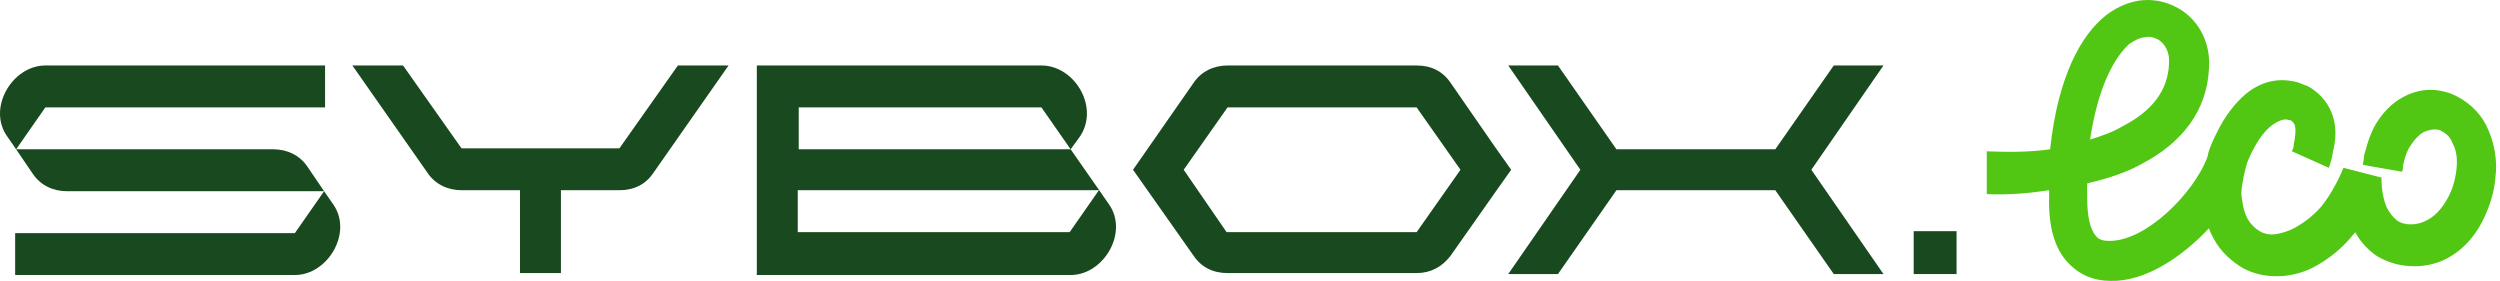
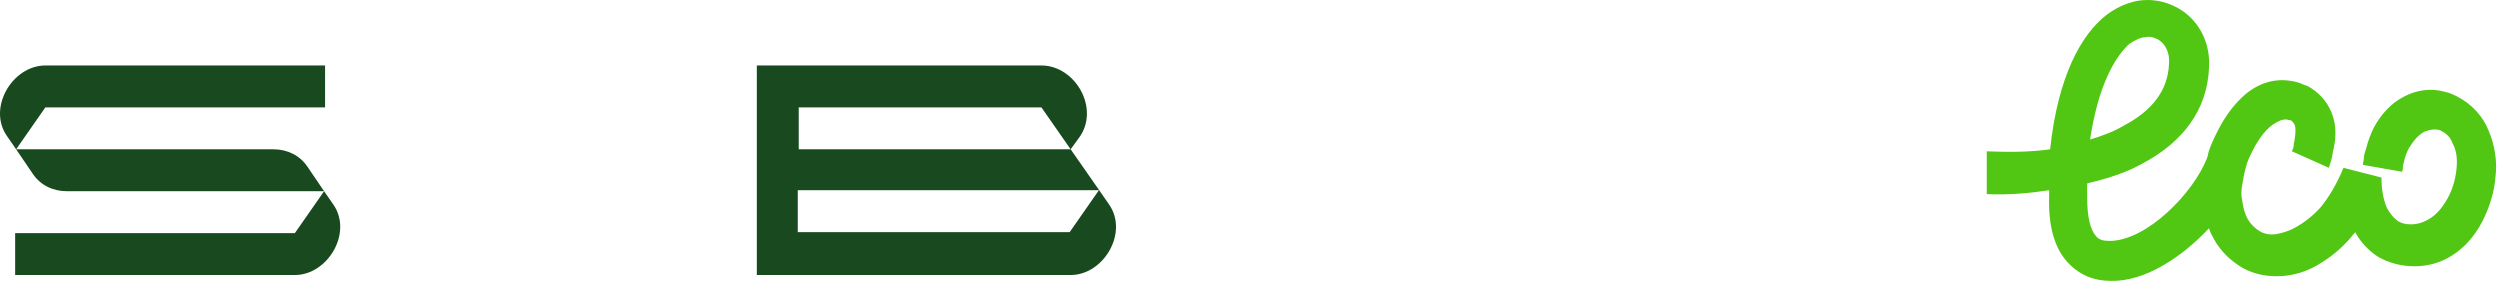
<svg xmlns="http://www.w3.org/2000/svg" width="267" height="30" viewBox="0 0 267 30" fill="none">
  <path d="M223.221 14.904C224.574 14.488 225.719 14.072 226.76 13.447C229.778 11.886 231.548 9.7 231.652 6.785C231.756 5.64 231.236 4.6 230.403 4.183C229.987 3.975 229.57 3.871 229.154 3.975C228.634 3.975 228.009 4.287 227.384 4.704C225.719 6.265 224.054 9.388 223.221 14.904ZM211.979 16.153C214.478 16.257 216.768 16.257 218.953 15.945C219.786 8.139 222.284 3.663 224.99 1.581C226.24 0.644 227.593 0.124 228.842 0.02C230.195 -0.084 231.444 0.228 232.589 0.852C234.671 1.997 236.128 4.391 235.92 7.306C235.711 11.782 233.109 15.216 228.738 17.506C227.072 18.443 225.095 19.068 222.909 19.588C222.909 20.005 222.909 20.525 222.909 21.045C222.909 23.127 223.221 24.48 223.846 25.209C224.158 25.625 224.678 25.729 225.303 25.729C229.258 25.729 234.254 20.629 235.712 16.882C235.712 16.778 235.816 16.674 235.816 16.466C236.024 15.633 236.44 14.8 236.856 13.967C237.585 12.51 238.626 11.053 239.875 10.012C241.436 8.763 243.206 8.243 245.288 8.763C245.704 8.867 246.016 9.075 246.433 9.179C247.577 9.804 248.514 10.741 249.035 12.094C249.451 13.135 249.555 14.384 249.243 15.841C249.139 16.153 249.139 16.466 249.035 16.882C248.931 17.298 248.827 17.61 248.722 17.923L244.767 16.153C244.871 15.945 244.975 15.737 244.975 15.425C244.975 15.216 245.079 15.008 245.079 14.8C245.183 14.176 245.183 13.655 245.079 13.343C244.975 13.135 244.871 13.031 244.767 12.927C244.663 12.822 244.559 12.822 244.455 12.822C243.934 12.614 243.31 12.927 242.685 13.343C241.853 13.967 241.124 15.008 240.604 16.049C240.291 16.674 239.979 17.298 239.875 17.819C239.667 18.547 239.563 19.172 239.459 19.796C239.355 20.421 239.355 20.941 239.459 21.358C239.563 22.19 239.771 22.919 240.083 23.439C240.395 23.96 240.812 24.376 241.332 24.689C241.853 25.001 242.477 25.105 243.102 25.001C243.726 24.897 244.455 24.689 245.183 24.272C246.12 23.752 247.057 23.023 247.89 22.086C248.722 21.045 249.555 19.692 250.284 17.923L254.343 18.964C254.343 20.317 254.551 21.254 254.864 22.086C255.176 22.711 255.592 23.231 256.009 23.544C256.425 23.856 256.945 23.96 257.466 23.96C257.986 23.96 258.507 23.856 258.923 23.648C259.964 23.231 260.797 22.294 261.421 21.149C261.942 20.213 262.254 19.068 262.358 18.027C262.462 16.986 262.358 16.049 261.942 15.321C261.733 14.696 261.317 14.28 260.693 13.967C260.588 13.863 260.484 13.863 260.38 13.863C259.964 13.759 259.443 13.863 258.923 14.072C258.299 14.384 257.778 15.008 257.258 15.841C257.049 16.257 256.841 16.778 256.737 17.298C256.737 17.402 256.633 17.61 256.633 17.819C256.633 18.027 256.633 18.131 256.529 18.339L252.366 17.61C252.366 17.298 252.47 17.09 252.47 16.778C252.47 16.57 252.574 16.257 252.678 15.945C252.886 15.112 253.198 14.28 253.511 13.655C254.343 12.094 255.488 10.949 256.737 10.324C258.09 9.596 259.652 9.388 261.109 9.804C261.629 9.908 262.046 10.116 262.462 10.324C264.023 11.157 265.168 12.406 265.793 13.967C266.417 15.425 266.73 17.194 266.521 18.86C266.417 20.421 265.897 22.086 265.168 23.544C264.232 25.417 262.774 26.978 260.901 27.811C259.964 28.227 258.923 28.436 257.882 28.436C256.529 28.436 255.176 28.123 253.927 27.395C252.99 26.77 252.157 25.938 251.533 24.793C251.429 25.001 251.221 25.105 251.116 25.313C249.972 26.666 248.722 27.603 247.473 28.332C246.224 29.06 244.975 29.372 243.83 29.477C242.373 29.581 240.916 29.372 239.563 28.644C238.314 27.915 237.169 26.874 236.44 25.521C236.232 25.105 236.024 24.793 235.92 24.376C233.005 27.499 229.05 30.101 225.407 29.997C223.637 29.997 222.076 29.372 220.827 28.019C219.474 26.562 218.745 24.272 218.849 20.941C218.849 20.733 218.849 20.525 218.849 20.317C216.768 20.629 214.582 20.837 212.188 20.733V16.153H211.979Z" fill="#51C713" />
-   <path fill-rule="evenodd" clip-rule="evenodd" d="M166.39 6.993L172.635 15.945H189.601L195.846 6.993H201.155L193.452 18.131L201.155 29.268H195.846L189.601 20.316H172.635L166.39 29.268H161.081L168.784 18.131L161.081 6.993H166.39Z" fill="#194A1F" />
-   <path fill-rule="evenodd" clip-rule="evenodd" d="M55.536 29.268V20.316H49.291C47.833 20.316 46.48 19.692 45.648 18.443L37.633 6.993H43.045L49.291 15.841H66.153L72.398 6.993H77.811L69.796 18.443C68.963 19.692 67.714 20.316 66.153 20.316H59.908V29.164H55.536V29.268Z" fill="#194A1F" />
  <path fill-rule="evenodd" clip-rule="evenodd" d="M117.364 20.316H85.201V24.792H114.241L117.364 20.316ZM85.305 11.469V15.945H114.345L111.223 11.469H85.305ZM80.829 29.268V6.993H85.305H111.223C114.866 6.993 117.572 11.677 115.178 14.8L114.345 15.945L117.468 20.421L118.405 21.774C120.591 24.792 117.884 29.372 114.345 29.372H83.639H80.829V29.268Z" fill="#194A1F" />
  <path fill-rule="evenodd" clip-rule="evenodd" d="M9.425 15.945H25.038H29.201C30.659 15.945 32.012 16.569 32.845 17.818L34.614 20.421L35.551 21.774C37.737 24.792 35.03 29.372 31.491 29.372H1.618V24.896H31.491L34.614 20.421H25.038H9.425H7.135C5.678 20.421 4.325 19.796 3.492 18.547L1.722 15.945L0.786 14.592C-1.4 11.573 1.306 6.993 4.845 6.993H34.718V11.469H4.845L1.722 15.945H9.425Z" fill="#194A1F" />
-   <path fill-rule="evenodd" clip-rule="evenodd" d="M159.623 15.632L154.939 8.867C154.107 7.618 152.858 6.993 151.296 6.993H131.103C129.646 6.993 128.293 7.618 127.46 8.867L121.007 18.131L127.46 27.29C128.293 28.539 129.542 29.164 131.103 29.164H151.296C152.754 29.164 154.003 28.539 154.939 27.29L159.623 20.629L161.393 18.131L159.623 15.632ZM126.419 18.131L131.103 11.469H151.296L155.98 18.131L151.296 24.792H130.999L126.419 18.131Z" fill="#194A1F" />
-   <path d="M208.961 24.689H204.381V29.268H208.961V24.689Z" fill="#194A1F" />
</svg>